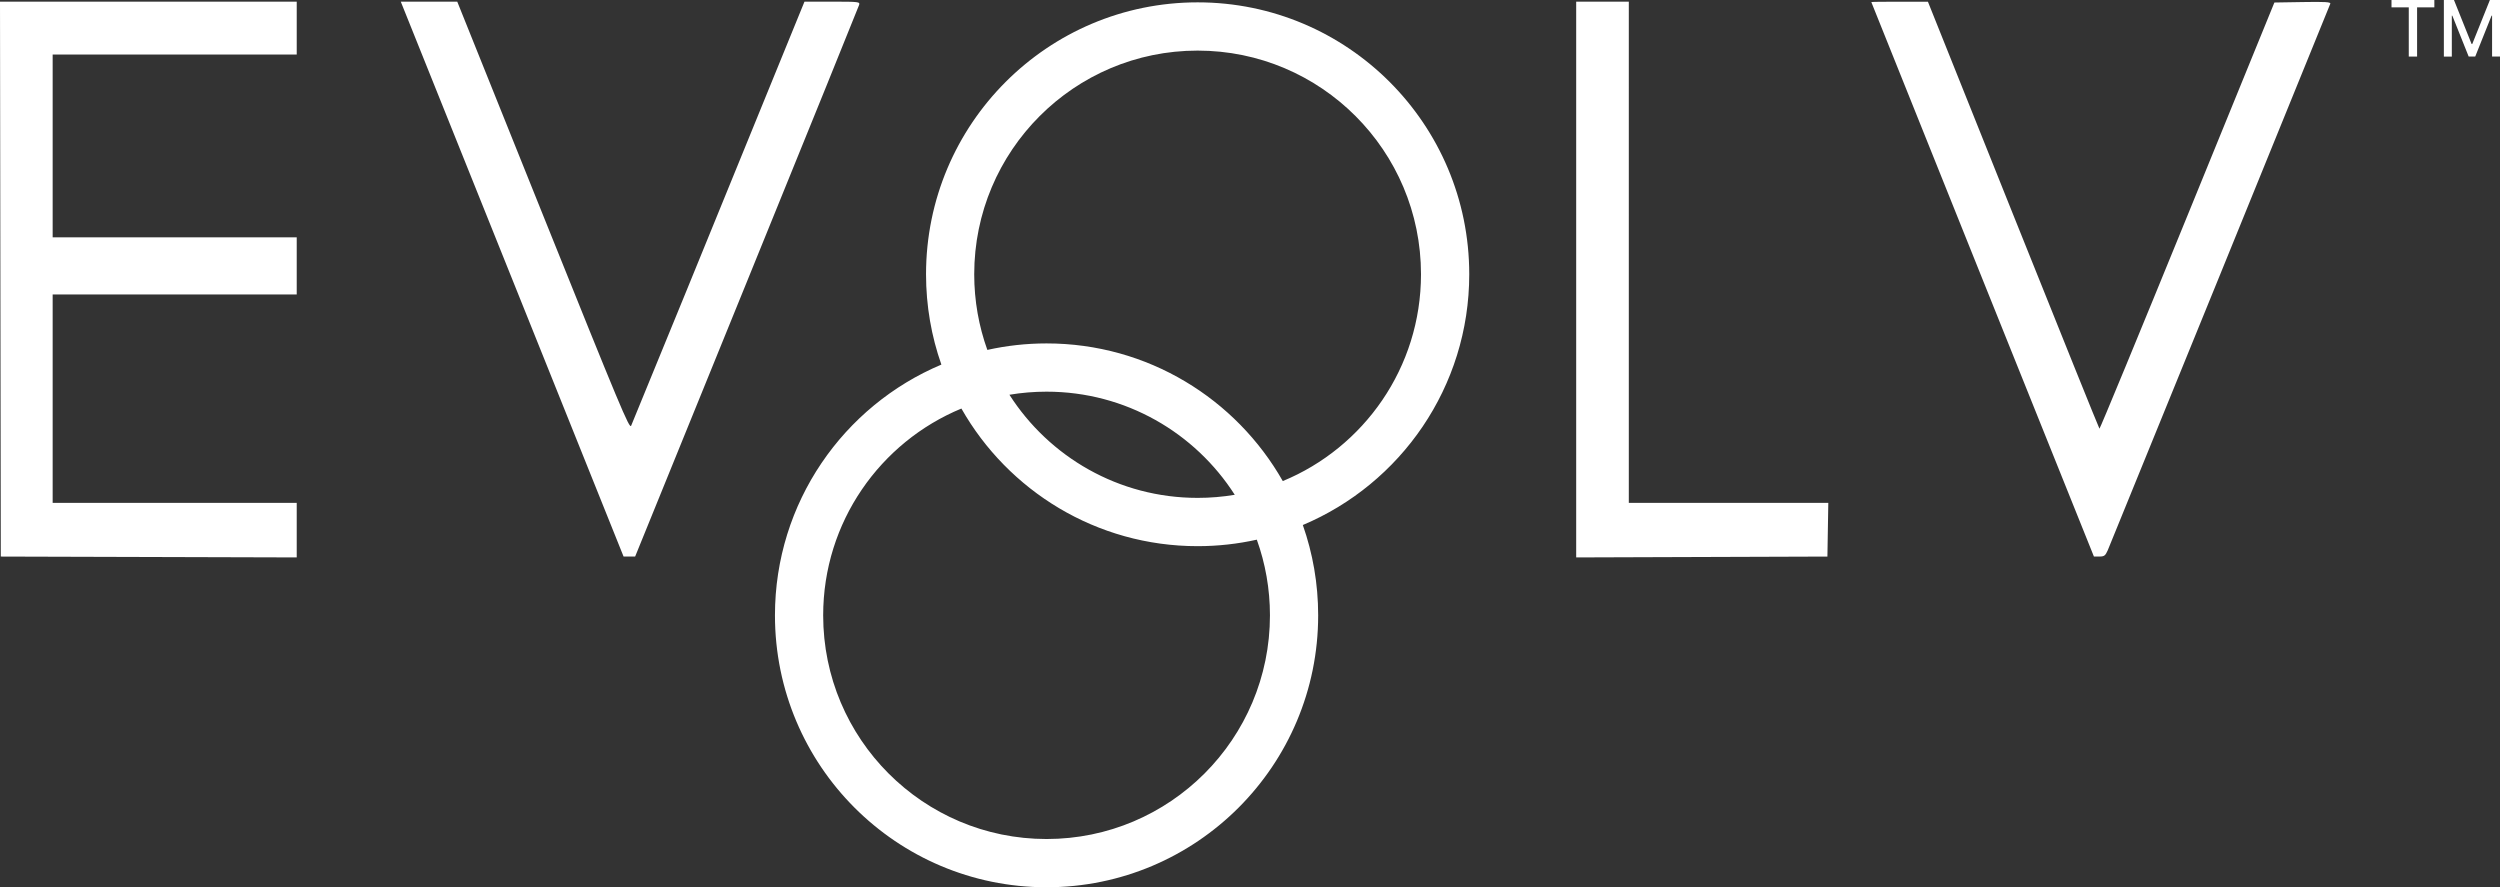
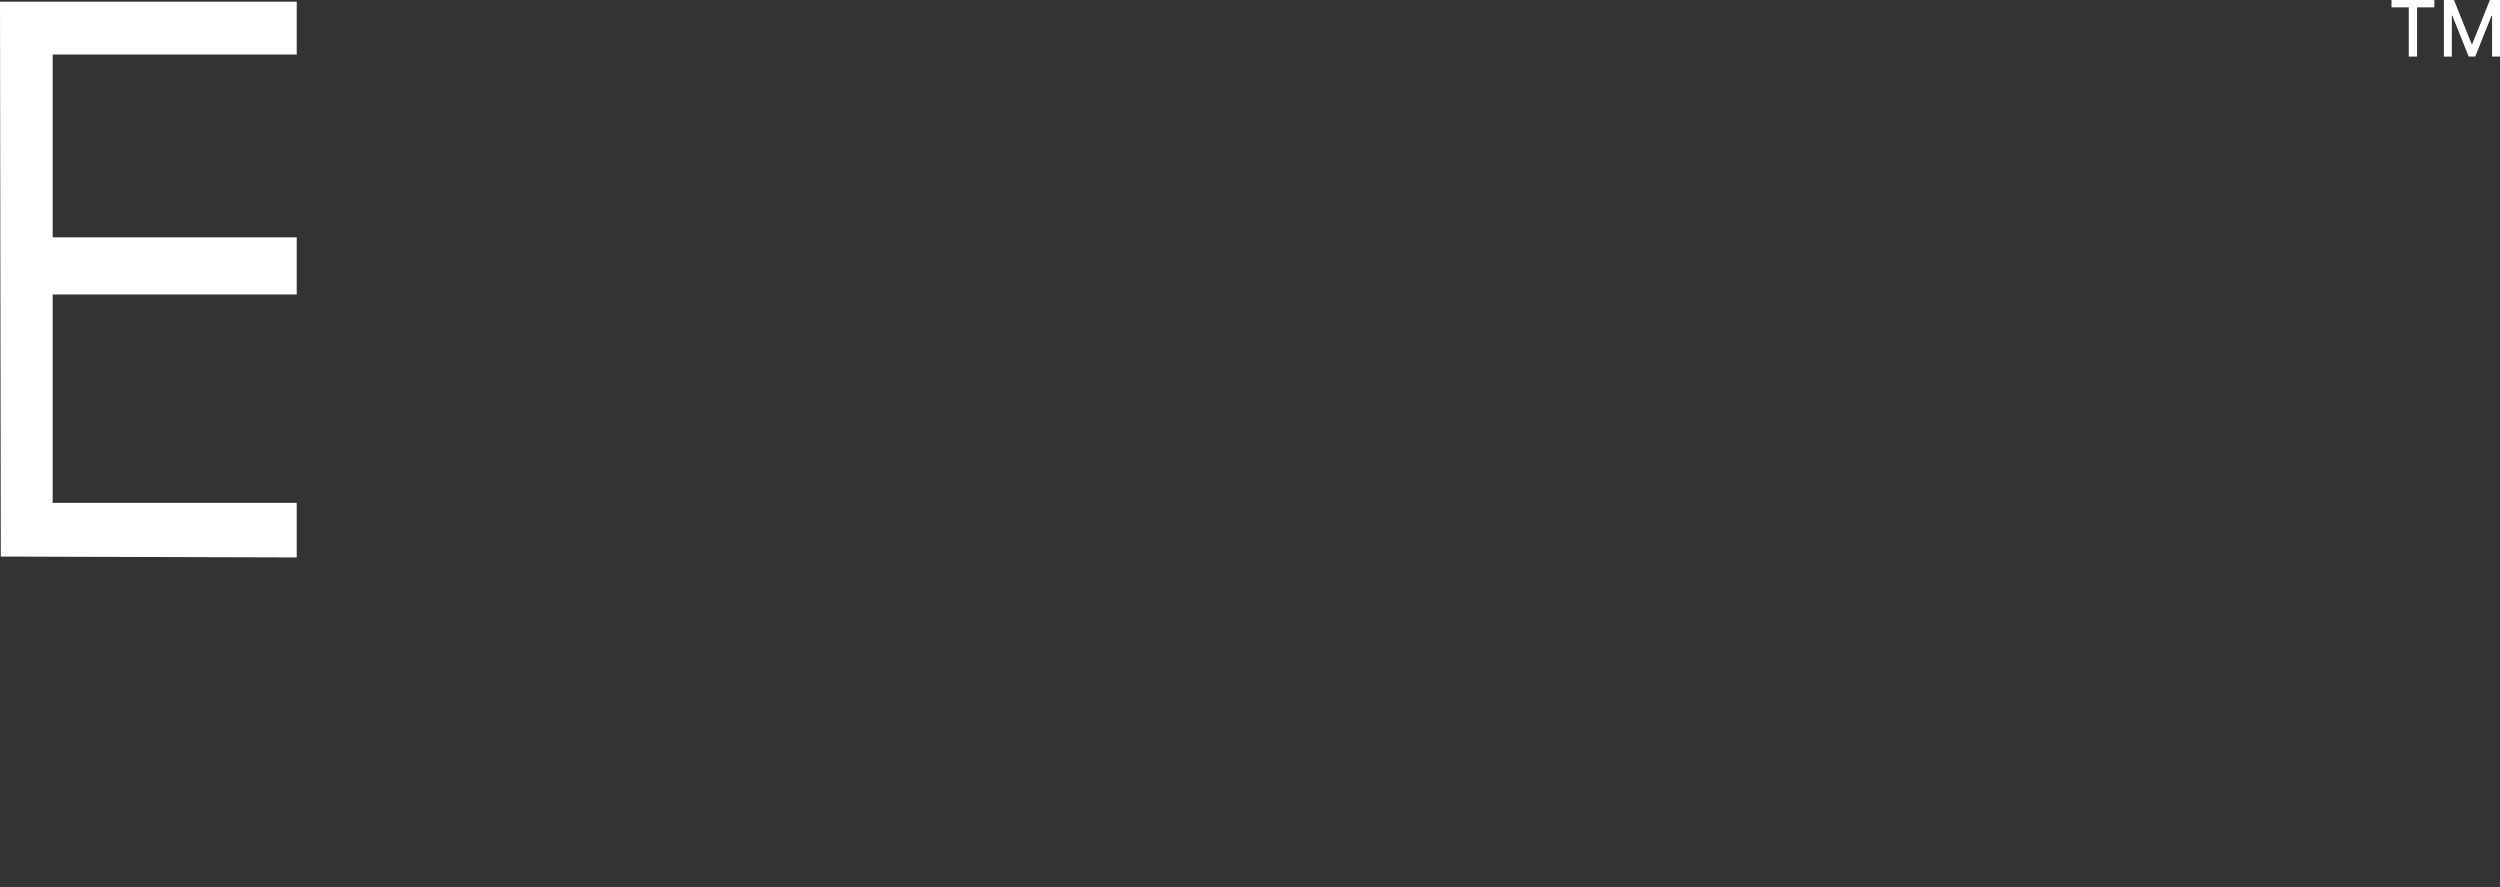
<svg xmlns="http://www.w3.org/2000/svg" id="Layer_1" data-name="Layer 1" viewBox="0 0 754.4 267.74">
  <rect x="0" y="0" width="754.4" height="267.74" fill="#333333" stroke="none" />
  <defs>
    <style>
      .cls-1, .cls-2 {
        fill: #fff;
      }

      .cls-2 {
        fill-rule: evenodd;
      }
    </style>
  </defs>
-   <path class="cls-2" d="M188.18,167.94h3.48l33.65-82.74C243.82,39.69,259.09,2.02,259.25,1.48c.28-.94-.07-.98-8.1-.98h-8.39l-1.21,2.96c-23.96,58.79-50.67,124.13-51.1,125.02-.51,1.05-3.28-5.57-26.52-63.4L137.98.5h-17.04l67.23,167.44ZM475.62,168.21l75.82-.26.27-16.2h-60.2V.5h-15.88v167.71ZM564.69.63c0,.07,15.12,37.75,33.59,83.72l33.58,83.59h1.67c1.45,0,1.78-.25,2.5-1.88.67-1.53,66.3-162.71,67.16-164.93.2-.52-1.53-.63-8.31-.51l-8.56.14-26.27,64.39c-14.45,35.41-26.38,64.31-26.52,64.21-.13-.09-11.83-29.12-26-64.5L581.77.52h-8.54c-4.7-.02-8.54.04-8.54.11Z" />
  <path class="cls-1" d="M.24,167.94L0,.5h89.54v15.95H15.89v55.17h73.65v17.23H15.89v62.89h73.65v16.47l-89.3-.26Z" />
-   <path class="cls-2" d="M393.14,158.43c29.5-12.42,50.22-41.62,50.22-75.67,0-45.32-36.69-82.05-81.96-82.05s-81.96,36.74-81.96,82.05c0,9.56,1.63,18.73,4.63,27.26-29.5,12.42-50.22,41.62-50.22,75.67,0,45.32,36.69,82.05,81.96,82.05s81.96-36.74,81.96-82.05c0-9.56-1.63-18.73-4.63-27.26ZM372.6,149.31c-3.64.61-7.39.93-11.21.93-23.85,0-44.81-12.4-56.79-31.12,3.64-.61,7.39-.93,11.21-.93,23.85,0,44.81,12.4,56.79,31.12ZM387.09,145.16c-14.1-24.81-40.74-41.53-71.28-41.53-6.14,0-12.12.68-17.87,1.96-2.56-7.13-3.96-14.82-3.96-22.83,0-37.27,30.18-67.49,67.41-67.49s67.41,30.22,67.41,67.49c0,28.16-17.23,52.3-41.71,62.41ZM379.26,162.85c-5.75,1.28-11.73,1.96-17.87,1.96-30.54,0-57.19-16.73-71.28-41.53-24.48,10.12-41.71,34.25-41.71,62.41,0,37.27,30.18,67.49,67.41,67.49s67.41-30.22,67.41-67.49c0-8.01-1.4-15.7-3.96-22.83Z" />
  <path class="cls-1" d="M721.66,2.22V0h12.93v2.22h-5.21v14.85h-2.51V2.22h-5.21Z" />
  <path class="cls-1" d="M737.45,0h3.06l5.32,13.27h.2l5.32-13.27h3.06v17.07h-2.4V4.72h-.15l-4.93,12.33h-1.99l-4.93-12.33h-.15v12.36h-2.4V0Z" />
</svg>